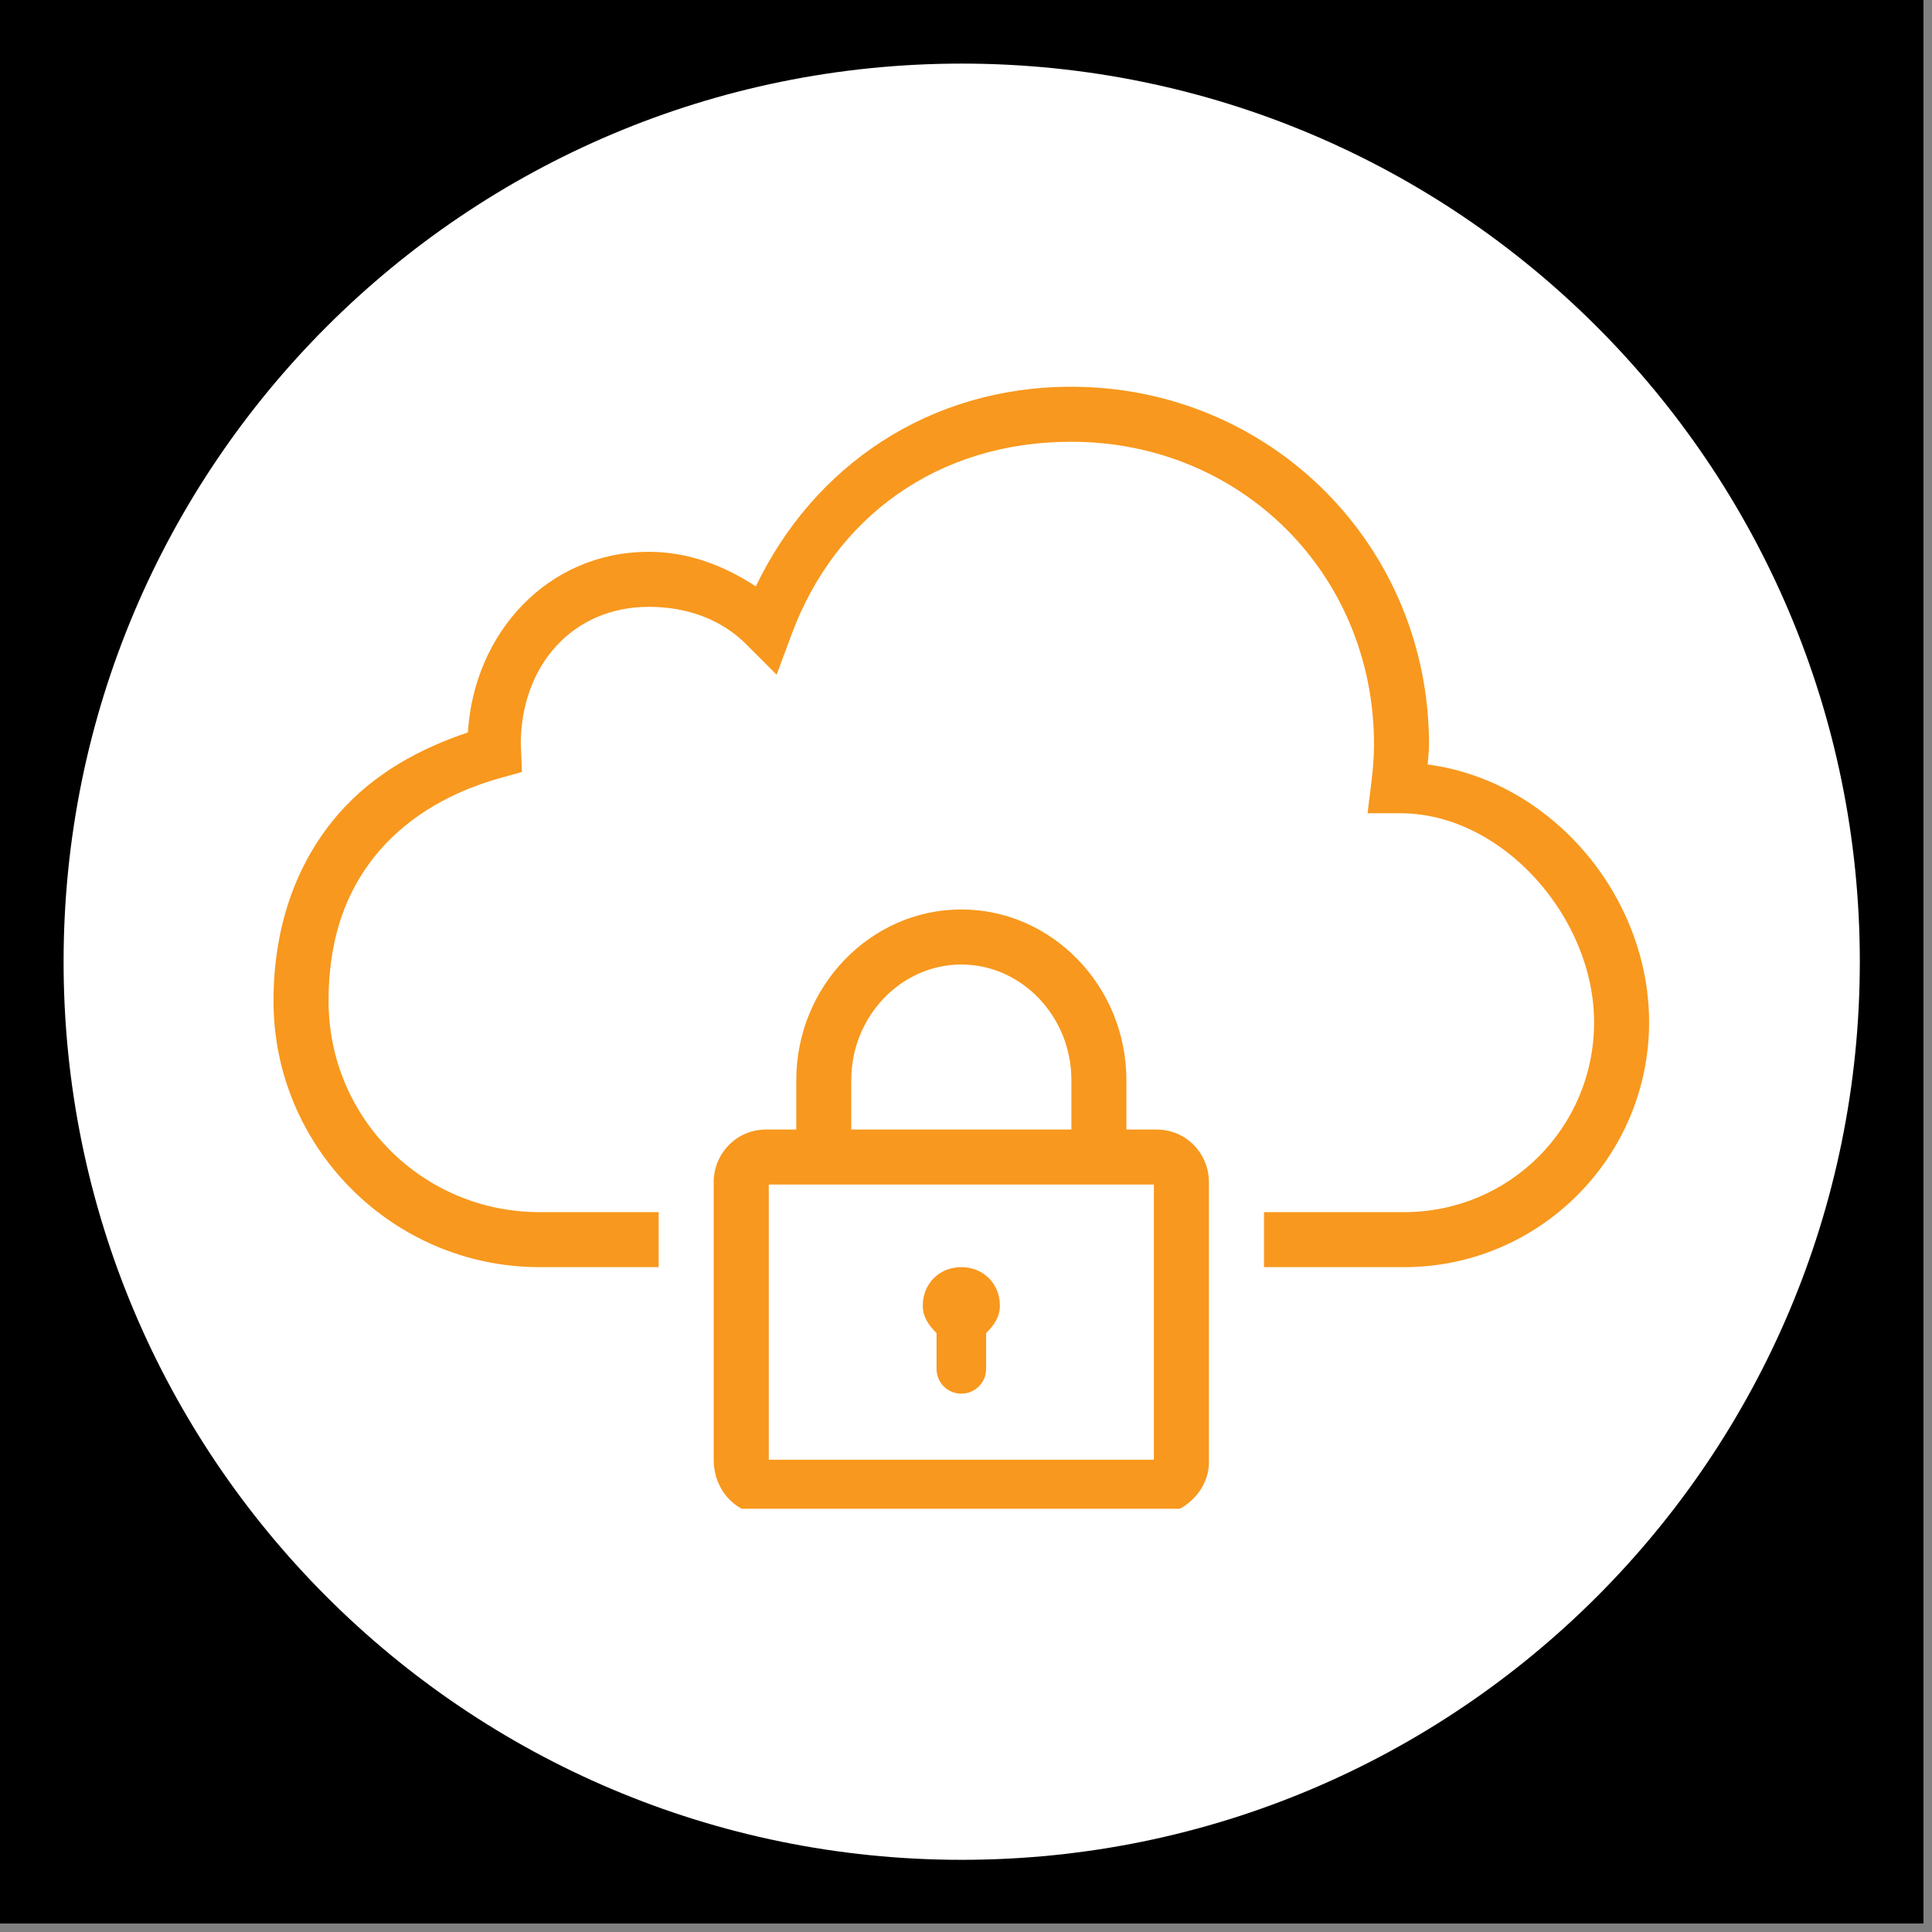
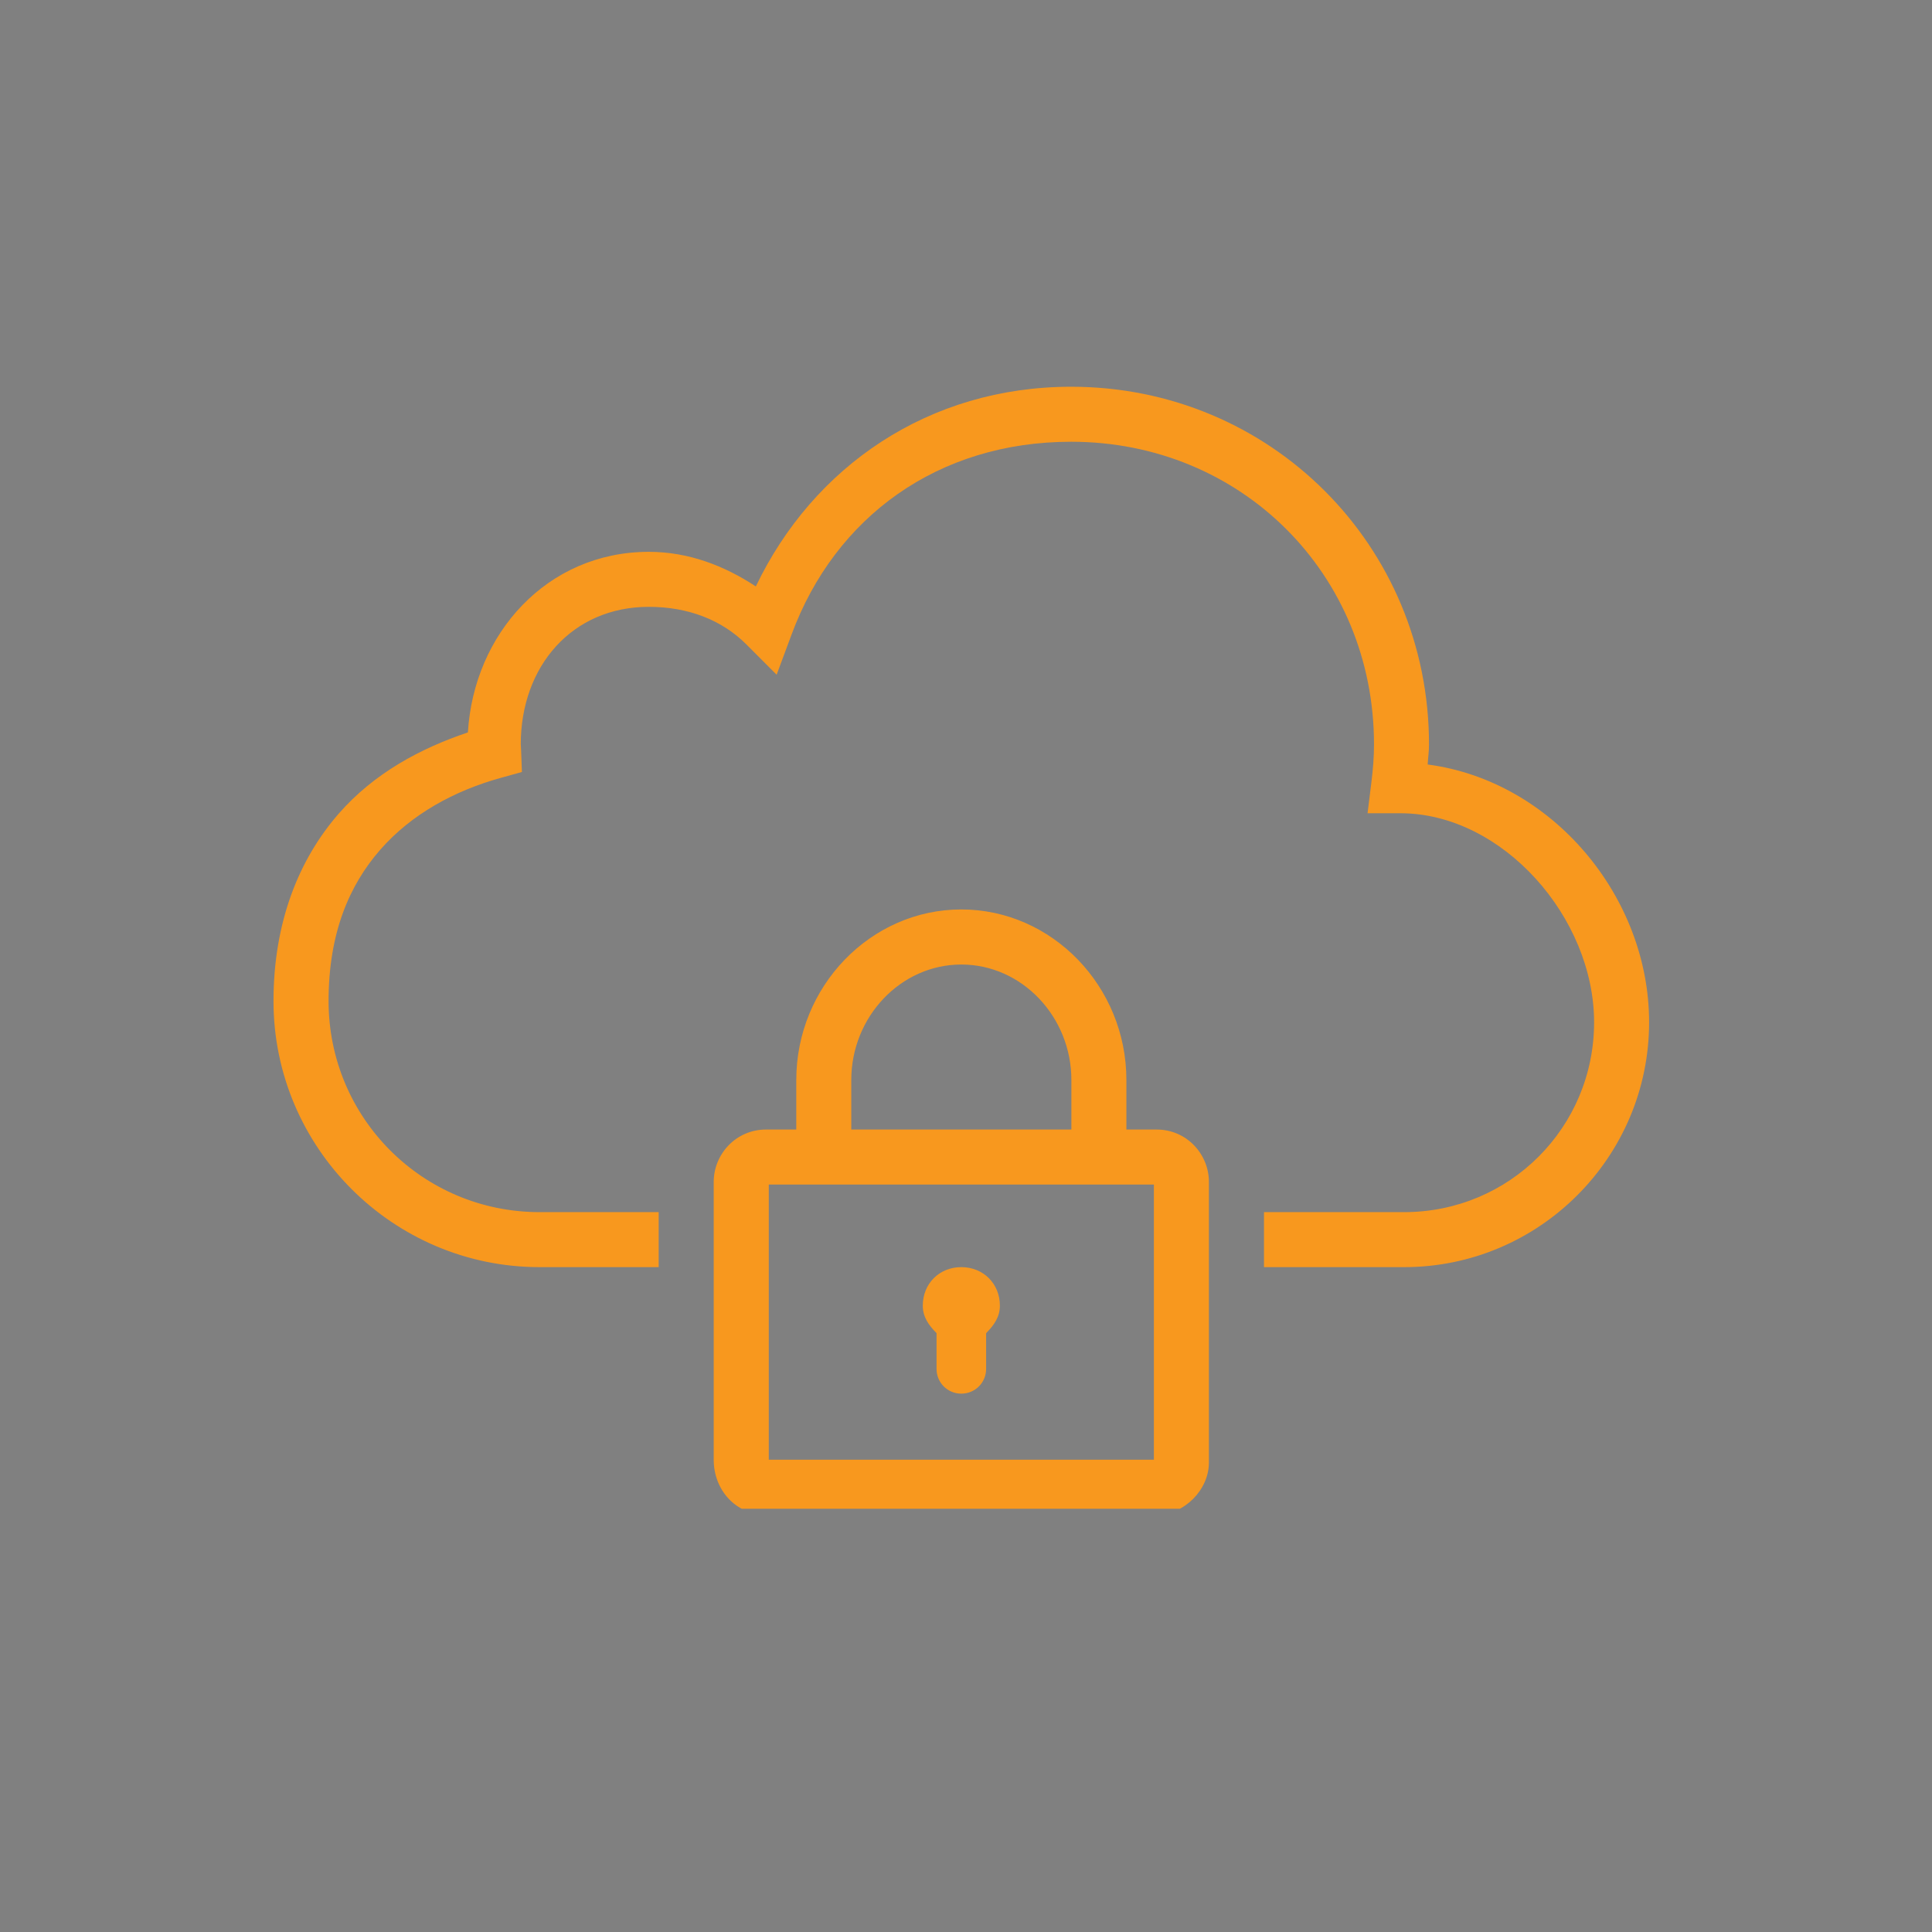
<svg xmlns="http://www.w3.org/2000/svg" width="150" viewBox="0 0 112.5 112.5" height="150" preserveAspectRatio="xMidYMid meet">
  <rect x="0" y="0" width="112.5" height="112.5" fill="#808080" stroke="none" />
  <defs>
    <clipPath id="082e1d3b89">
-       <path d="M 0 0 L 112.004 0 L 112.004 112.004 L 0 112.004 Z M 0 0 " clip-rule="nonzero" />
-     </clipPath>
+       </clipPath>
    <clipPath id="b5424992e9">
-       <path d="M 3.703 3.703 L 108.297 3.703 L 108.297 108.297 L 3.703 108.297 Z M 3.703 3.703 " clip-rule="nonzero" />
-     </clipPath>
+       </clipPath>
    <clipPath id="9653284aa5">
      <path d="M 56 3.703 C 27.117 3.703 3.703 27.117 3.703 56 C 3.703 84.883 27.117 108.297 56 108.297 C 84.883 108.297 108.297 84.883 108.297 56 C 108.297 27.117 84.883 3.703 56 3.703 Z M 56 3.703 " clip-rule="nonzero" />
    </clipPath>
    <clipPath id="4ad714f804">
      <path d="M 15.926 22.508 L 97 22.508 L 97 87.855 L 15.926 87.855 Z M 15.926 22.508 " clip-rule="nonzero" />
    </clipPath>
  </defs>
  <g clip-path="url(#082e1d3b89)">
-     <path fill="#ffffff" d="M 0 0 L 112.004 0 L 112.004 112.004 L 0 112.004 Z M 0 0 " fill-opacity="1" fill-rule="nonzero" />
    <path fill="#000000" d="M 0 0 L 112.004 0 L 112.004 112.004 L 0 112.004 Z M 0 0 " fill-opacity="1" fill-rule="nonzero" />
  </g>
  <g clip-path="url(#b5424992e9)">
    <g clip-path="url(#9653284aa5)">
      <path fill="#ffffff" d="M 3.703 3.703 L 108.297 3.703 L 108.297 108.297 L 3.703 108.297 Z M 3.703 3.703 " fill-opacity="1" fill-rule="nonzero" />
    </g>
  </g>
  <g clip-path="url(#4ad714f804)">
    <path fill="#f8981e" d="M 62.375 22.52 C 54.074 22.52 47.352 27.164 44.012 34.148 C 42.176 32.938 40.086 32.133 37.781 32.133 C 31.852 32.133 27.59 36.906 27.246 42.648 C 24.469 43.582 21.781 45.027 19.73 47.371 C 17.41 50.027 15.926 53.688 15.926 58.293 C 15.926 66.828 22.883 73.785 31.418 73.785 L 38.355 73.785 L 38.355 70.582 L 31.418 70.582 C 24.613 70.582 19.133 65.098 19.133 58.293 C 19.133 54.355 20.324 51.562 22.141 49.48 C 23.961 47.402 26.469 46.039 29.168 45.293 L 30.391 44.953 L 30.344 43.691 C 30.336 43.465 30.324 43.355 30.324 43.348 C 30.324 38.781 33.324 35.336 37.781 35.336 C 40.074 35.336 42.039 36.102 43.457 37.52 L 45.223 39.289 L 46.094 36.945 C 48.625 30.102 54.613 25.723 62.375 25.723 C 72.281 25.723 80.008 33.438 80.008 43.348 C 80.008 44.074 79.949 44.809 79.855 45.559 L 79.633 47.355 L 81.445 47.355 C 81.637 47.355 81.668 47.355 81.539 47.355 C 87.496 47.355 92.824 53.434 92.824 59.527 C 92.824 65.652 87.895 70.582 81.766 70.582 L 73.602 70.582 L 73.602 73.785 L 81.766 73.785 C 89.625 73.785 96.027 67.383 96.027 59.527 C 96.027 52.191 90.367 45.465 83.133 44.516 C 83.156 44.125 83.211 43.754 83.211 43.348 C 83.211 31.754 73.965 22.52 62.375 22.52 Z M 55.977 52.957 C 50.691 52.957 46.367 57.441 46.367 62.891 L 46.367 65.773 L 44.605 65.773 C 42.844 65.773 41.559 67.219 41.559 68.82 L 41.559 85 C 41.559 86.762 42.844 88.203 44.605 88.203 L 67.352 88.203 C 68.953 88.203 70.395 86.762 70.395 85.16 L 70.395 68.82 C 70.395 67.219 69.113 65.773 67.352 65.773 L 65.59 65.773 L 65.59 62.891 C 65.59 57.441 61.266 52.957 55.977 52.957 Z M 55.977 56.164 C 59.504 56.164 62.387 59.203 62.387 62.891 L 62.387 65.773 L 49.57 65.773 L 49.57 62.891 C 49.57 59.203 52.453 56.164 55.977 56.164 Z M 44.766 68.977 L 67.191 68.977 L 67.191 85 L 44.766 85 Z M 55.977 73.785 C 54.695 73.785 53.734 74.746 53.734 76.027 C 53.734 76.668 54.055 77.148 54.535 77.629 L 54.535 79.711 C 54.535 80.512 55.176 81.152 55.977 81.152 C 56.777 81.152 57.422 80.512 57.422 79.711 L 57.422 77.629 C 57.902 77.148 58.223 76.668 58.223 76.027 C 58.223 74.746 57.258 73.785 55.977 73.785 Z M 55.977 73.785 " fill-opacity="1" fill-rule="nonzero" />
  </g>
</svg>